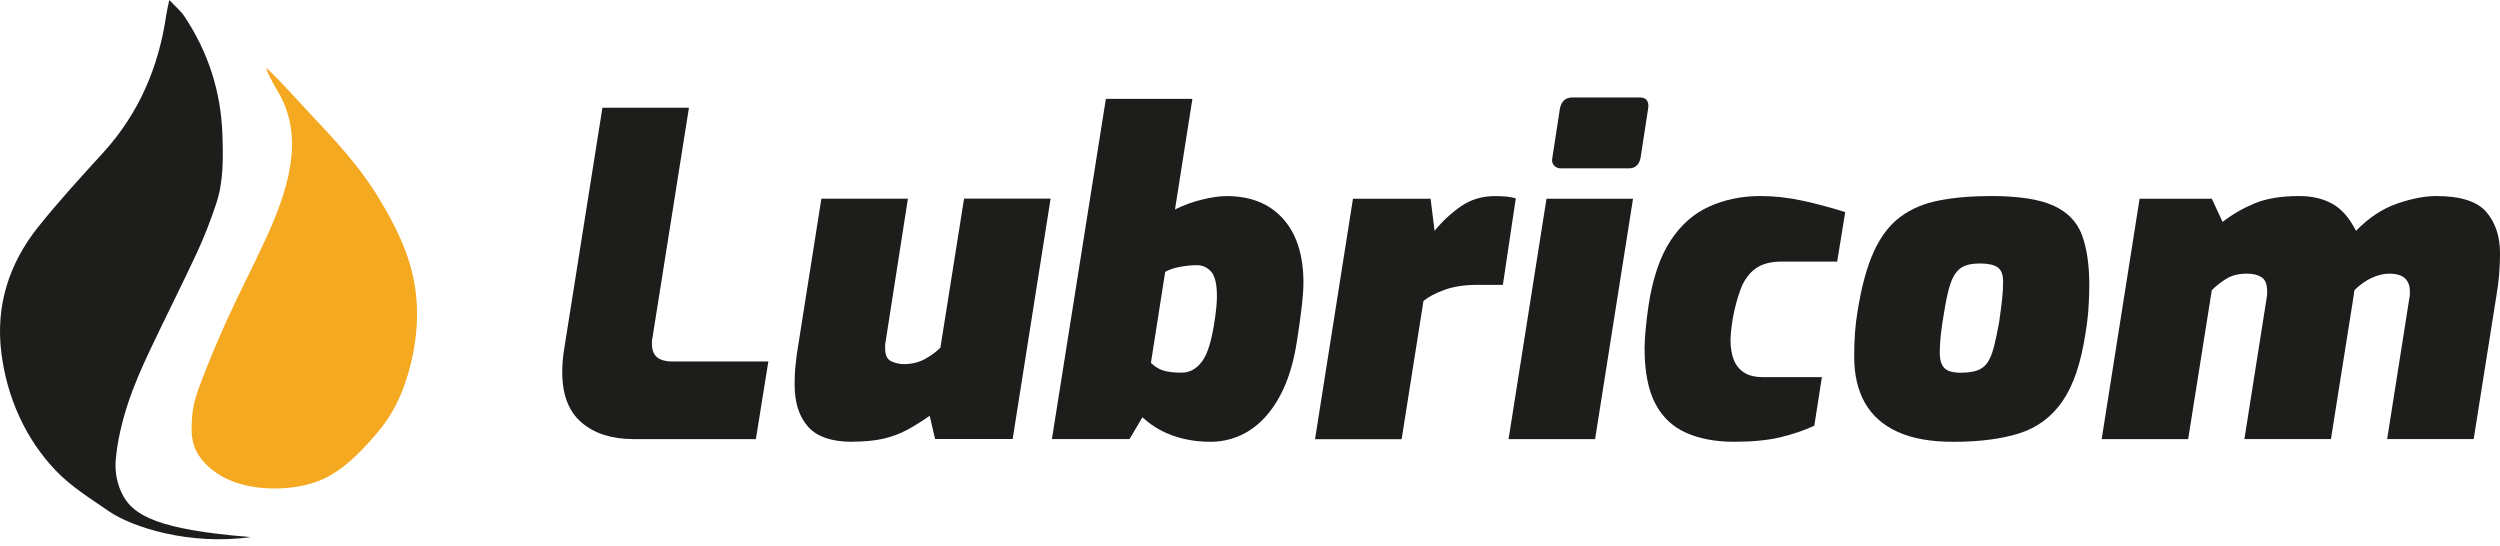
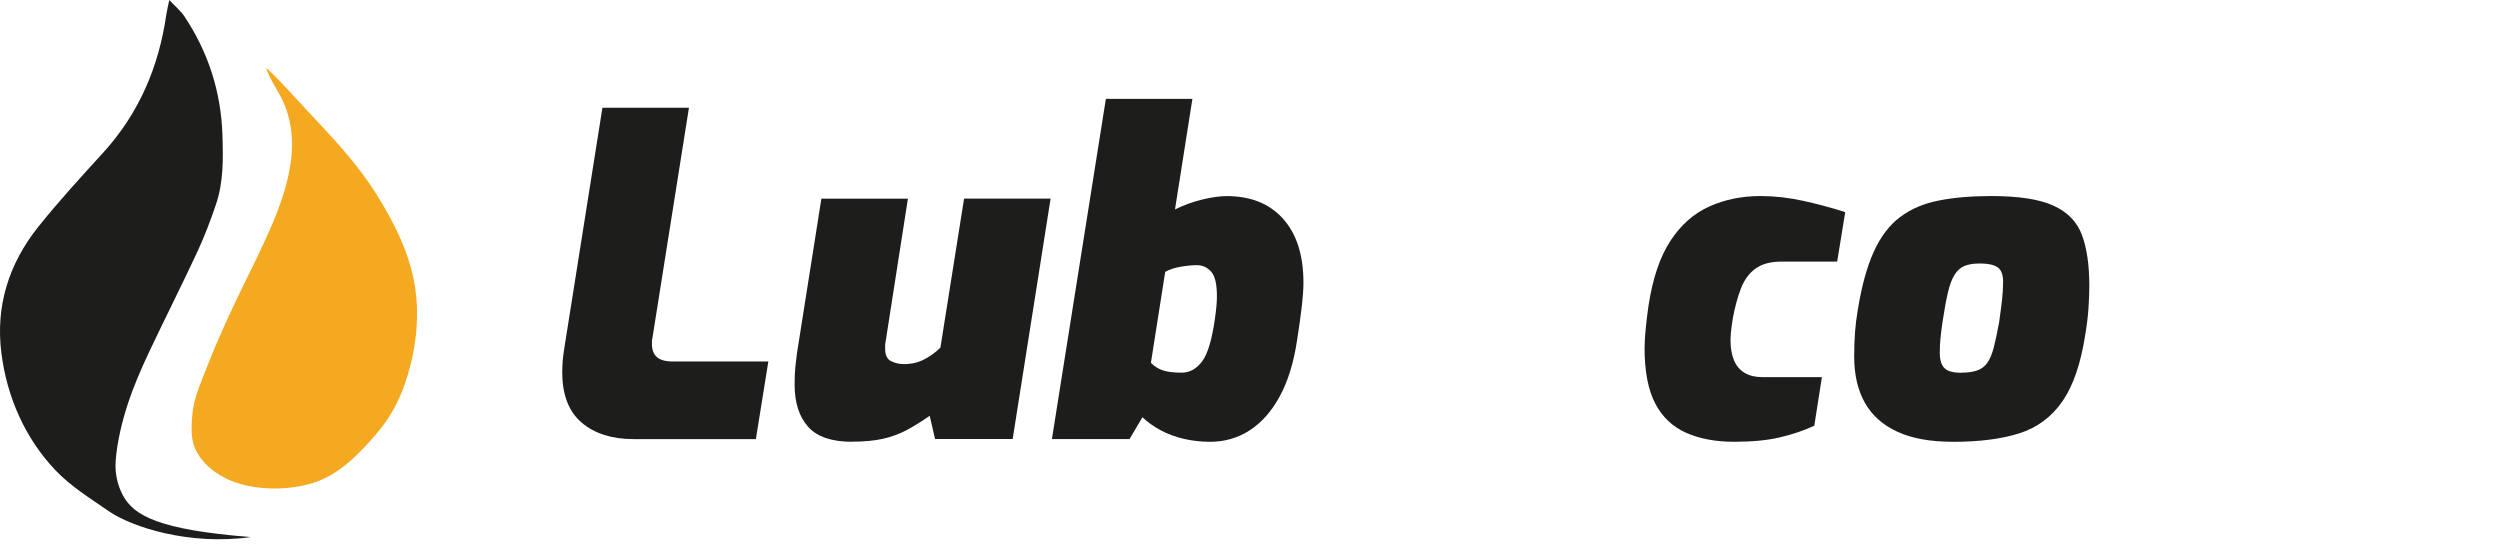
<svg xmlns="http://www.w3.org/2000/svg" width="206" height="45" viewBox="0 0 206 45" fill="none">
  <path d="M52.209 36.182C50.419 36.182 48.994 35.731 47.93 34.824C46.865 33.918 46.329 32.533 46.329 30.671C46.329 30.378 46.342 30.075 46.365 29.769C46.392 29.462 46.423 29.151 46.477 28.831L49.639 8.88H56.769L53.756 27.879C53.729 27.978 53.72 28.064 53.72 28.136V28.357C53.72 28.822 53.855 29.178 54.126 29.422C54.397 29.665 54.834 29.787 55.447 29.787H63.312L62.284 36.182H52.218H52.209Z" fill="#1D1D1B" />
  <path d="M70.216 36.403C68.525 36.403 67.312 35.988 66.577 35.153C65.842 34.319 65.477 33.169 65.477 31.699C65.477 31.135 65.495 30.666 65.531 30.283C65.567 29.904 65.612 29.53 65.662 29.16L67.682 16.37H74.812L72.972 28.168C72.949 28.267 72.936 28.353 72.936 28.425V28.718C72.936 29.259 73.098 29.606 73.432 29.764C73.761 29.922 74.113 30.003 74.478 30.003C75.114 30.003 75.682 29.868 76.187 29.597C76.688 29.327 77.125 29.011 77.491 28.641L79.439 16.366H86.569L83.444 36.172H77.049L76.607 34.26C75.944 34.725 75.312 35.117 74.713 35.438C74.113 35.758 73.463 35.997 72.764 36.154C72.066 36.312 71.213 36.394 70.212 36.394L70.216 36.403Z" fill="#1D1D1B" />
  <path d="M99.688 36.403C98.953 36.403 98.24 36.321 97.555 36.163C96.869 36.006 96.238 35.771 95.66 35.465C95.083 35.158 94.578 34.797 94.136 34.382L93.072 36.181H86.677L91.124 8.145H98.254L96.819 17.259C97.505 16.916 98.24 16.645 99.025 16.451C99.809 16.258 100.495 16.158 101.081 16.158C103.065 16.158 104.617 16.785 105.731 18.034C106.845 19.284 107.404 21.038 107.404 23.288C107.404 23.829 107.354 24.515 107.255 25.345C107.156 26.179 107.034 27.058 106.885 27.992C106.615 29.827 106.145 31.374 105.469 32.623C104.797 33.873 103.967 34.815 102.989 35.451C102.01 36.087 100.905 36.407 99.683 36.407L99.688 36.403ZM97.37 30.707C98.032 30.707 98.592 30.396 99.061 29.769C99.525 29.146 99.882 27.938 100.125 26.147C100.175 25.805 100.211 25.485 100.238 25.191C100.26 24.898 100.274 24.641 100.274 24.42C100.274 23.415 100.116 22.738 99.796 22.382C99.476 22.026 99.083 21.85 98.619 21.85C98.226 21.85 97.78 21.895 97.279 21.98C96.779 22.066 96.355 22.206 96.012 22.404L94.835 29.899C95.128 30.193 95.462 30.4 95.827 30.522C96.197 30.644 96.711 30.707 97.37 30.707Z" fill="#1D1D1B" />
-   <path d="M108.36 36.181L111.485 16.375H117.88L118.209 19.022C118.845 18.237 119.566 17.565 120.378 17.002C121.185 16.438 122.128 16.158 123.21 16.158C123.553 16.158 123.855 16.172 124.112 16.194C124.369 16.221 124.631 16.267 124.901 16.343L123.837 23.473H121.704C120.676 23.473 119.787 23.608 119.039 23.879C118.29 24.15 117.708 24.456 117.294 24.799L115.494 36.191H108.364L108.36 36.181Z" fill="#1D1D1B" />
-   <path d="M124.306 36.182L127.431 16.375H134.561L131.436 36.182H124.306ZM128.64 13.876C128.396 13.876 128.198 13.795 128.054 13.637C127.909 13.48 127.855 13.277 127.909 13.029L128.536 8.952C128.658 8.338 129.001 8.032 129.564 8.032H135.148C135.418 8.032 135.608 8.118 135.716 8.289C135.824 8.46 135.856 8.681 135.806 8.952L135.179 13.029C135.057 13.592 134.737 13.872 134.223 13.872H128.635L128.64 13.876Z" fill="#1D1D1B" />
  <path d="M142.9 36.403C141.38 36.403 140.063 36.159 138.949 35.667C137.835 35.176 136.983 34.378 136.397 33.259C135.811 32.145 135.513 30.621 135.513 28.682C135.513 28.267 135.545 27.744 135.603 27.122C135.662 26.499 135.743 25.841 135.842 25.155C136.185 22.927 136.785 21.155 137.642 19.847C138.498 18.535 139.563 17.592 140.839 17.02C142.111 16.442 143.522 16.154 145.065 16.154C146.215 16.154 147.378 16.285 148.555 16.542C149.732 16.799 150.896 17.11 152.046 17.48L151.383 21.556H146.787C145.881 21.556 145.164 21.755 144.636 22.143C144.108 22.535 143.712 23.085 143.441 23.798C143.17 24.51 142.949 25.331 142.778 26.26C142.706 26.725 142.656 27.099 142.629 27.383C142.607 27.667 142.593 27.866 142.593 27.992C142.593 28.677 142.692 29.246 142.886 29.701C143.08 30.157 143.378 30.499 143.766 30.729C144.158 30.964 144.65 31.076 145.236 31.076H150.124L149.498 35.081C148.641 35.474 147.698 35.794 146.67 36.037C145.642 36.281 144.379 36.403 142.886 36.403H142.9Z" fill="#1D1D1B" />
  <path d="M160.903 36.403C159.067 36.403 157.547 36.127 156.348 35.577C155.148 35.027 154.255 34.229 153.665 33.187C153.078 32.145 152.785 30.878 152.785 29.385C152.785 28.628 152.808 27.942 152.857 27.329C152.907 26.716 152.979 26.129 153.078 25.566C153.398 23.581 153.836 21.971 154.404 20.731C154.968 19.495 155.689 18.544 156.573 17.881C157.457 17.218 158.517 16.767 159.753 16.524C160.988 16.28 162.427 16.154 164.073 16.154C166.328 16.154 168.037 16.415 169.201 16.943C170.364 17.471 171.149 18.278 171.555 19.369C171.961 20.461 172.159 21.85 172.159 23.541C172.159 24.127 172.132 24.767 172.087 25.453C172.037 26.138 171.951 26.837 171.83 27.55C171.46 29.949 170.833 31.794 169.936 33.079C169.043 34.364 167.861 35.239 166.391 35.708C164.921 36.172 163.094 36.407 160.916 36.407L160.903 36.403ZM161.642 30.707C162.156 30.707 162.585 30.644 162.928 30.522C163.27 30.4 163.545 30.193 163.753 29.899C163.96 29.606 164.141 29.182 164.285 28.632C164.429 28.082 164.578 27.388 164.727 26.558C164.826 25.872 164.903 25.259 164.966 24.722C165.025 24.186 165.056 23.681 165.056 23.216C165.056 22.63 164.903 22.228 164.596 22.021C164.289 21.814 163.807 21.71 163.144 21.71C162.63 21.71 162.206 21.777 161.877 21.913C161.548 22.048 161.272 22.292 161.051 22.648C160.831 23.004 160.646 23.5 160.501 24.136C160.352 24.772 160.208 25.584 160.059 26.562C159.987 27.054 159.929 27.5 159.892 27.902C159.856 28.303 159.838 28.691 159.838 29.061C159.838 29.476 159.897 29.809 160.023 30.053C160.145 30.296 160.334 30.472 160.591 30.567C160.849 30.666 161.196 30.716 161.638 30.716L161.642 30.707Z" fill="#1D1D1B" />
-   <path d="M173.178 36.181L176.303 16.375H182.256L183.14 18.287C183.925 17.674 184.8 17.169 185.769 16.763C186.734 16.357 187.965 16.154 189.463 16.154C190.491 16.154 191.393 16.361 192.164 16.781C192.935 17.2 193.589 17.944 194.13 19.022C195.186 17.944 196.308 17.196 197.513 16.781C198.712 16.366 199.79 16.154 200.746 16.154C202.753 16.154 204.133 16.596 204.881 17.475C205.63 18.359 206 19.482 206 20.858C206 21.471 205.977 22.066 205.928 22.639C205.878 23.216 205.806 23.784 205.707 24.348L203.831 36.181H196.701L198.536 24.533C198.559 24.434 198.572 24.343 198.572 24.258V24.019C198.572 23.04 198.009 22.549 196.881 22.549C196.417 22.549 195.93 22.666 195.429 22.896C194.929 23.13 194.455 23.464 194.013 23.906C193.986 24.005 193.968 24.113 193.959 24.235C193.945 24.357 193.927 24.479 193.905 24.605L192.069 36.181H184.939L186.775 24.533C186.802 24.411 186.811 24.307 186.811 24.222V23.983C186.811 23.419 186.658 23.04 186.351 22.842C186.044 22.648 185.647 22.549 185.156 22.549C184.47 22.549 183.902 22.688 183.447 22.973C182.991 23.257 182.594 23.568 182.252 23.911L180.303 36.186H173.174L173.178 36.181Z" fill="#1D1D1B" />
  <path d="M20.664 44.254C15.649 44.962 10.891 43.456 8.956 42.116C7.432 41.061 5.831 40.083 4.555 38.734C2.052 36.091 0.577 32.709 0.117 29.115C-0.383 25.205 0.735 21.723 3.152 18.693C4.848 16.569 6.692 14.566 8.523 12.555C11.464 9.317 13.087 5.493 13.705 1.2C13.75 0.888 13.831 0.586 13.949 0C14.472 0.559 14.891 0.897 15.175 1.321C17.155 4.28 18.21 7.549 18.328 11.107C18.391 13.033 18.427 14.972 17.8 16.83C17.349 18.174 16.839 19.509 16.24 20.794C14.954 23.563 13.565 26.287 12.267 29.047C11.631 30.405 11.026 31.785 10.557 33.21C10.066 34.693 9.651 36.389 9.534 37.949C9.457 38.937 9.66 39.952 10.133 40.827C11.035 42.491 13.078 43.654 20.659 44.254H20.664Z" fill="#1D1D1B" />
  <path d="M21.953 5.601C22.864 6.413 24.831 8.596 25.494 9.304C27.509 11.455 29.543 13.597 31.099 16.136C32.538 18.472 33.764 20.889 34.197 23.64C34.522 25.701 34.36 27.888 33.864 29.922C33.241 32.479 32.308 34.26 30.95 35.825C29.561 37.426 28.01 39.032 25.981 39.731C23.888 40.452 20.948 40.452 18.909 39.559C17.904 39.117 16.975 38.441 16.379 37.521C15.68 36.443 15.752 35.424 15.843 34.215C15.942 32.867 16.56 31.518 17.042 30.269C17.552 28.957 18.12 27.663 18.697 26.377C19.726 24.1 20.894 21.886 21.931 19.613C23.663 15.816 25.092 11.581 23.072 7.851C22.919 7.567 21.953 5.98 21.953 5.597V5.601Z" fill="#F5A921" />
</svg>